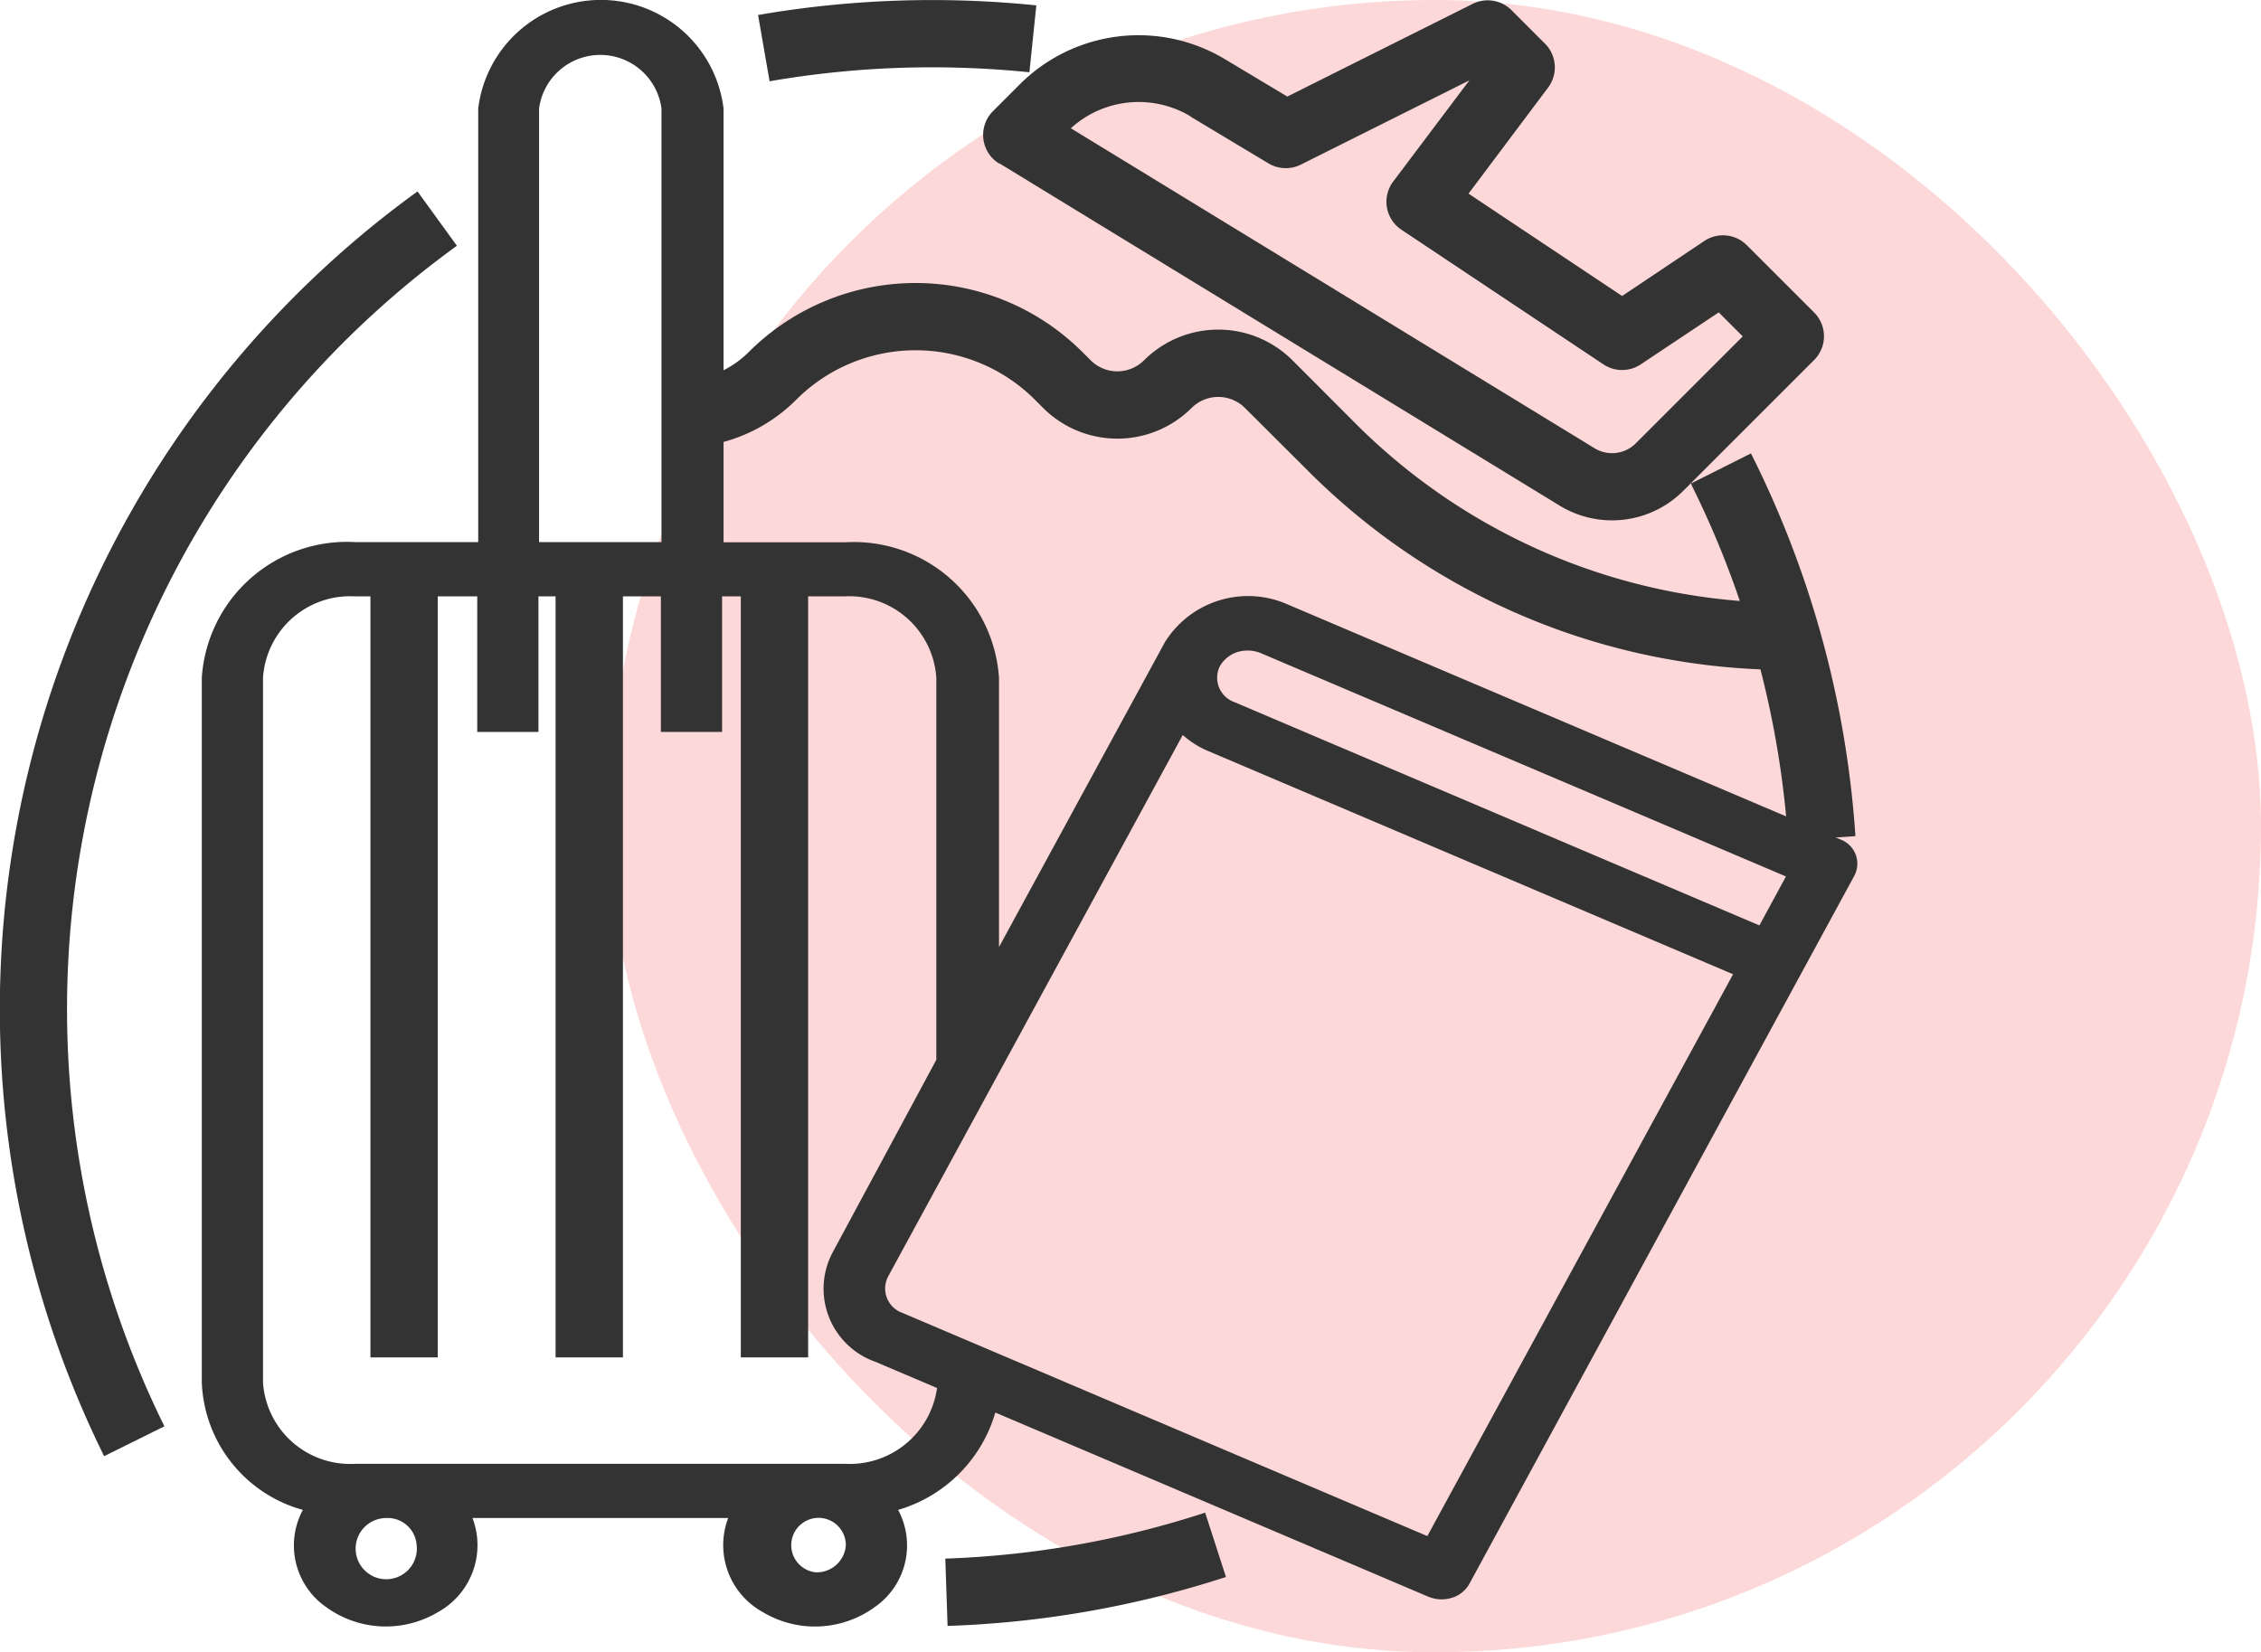
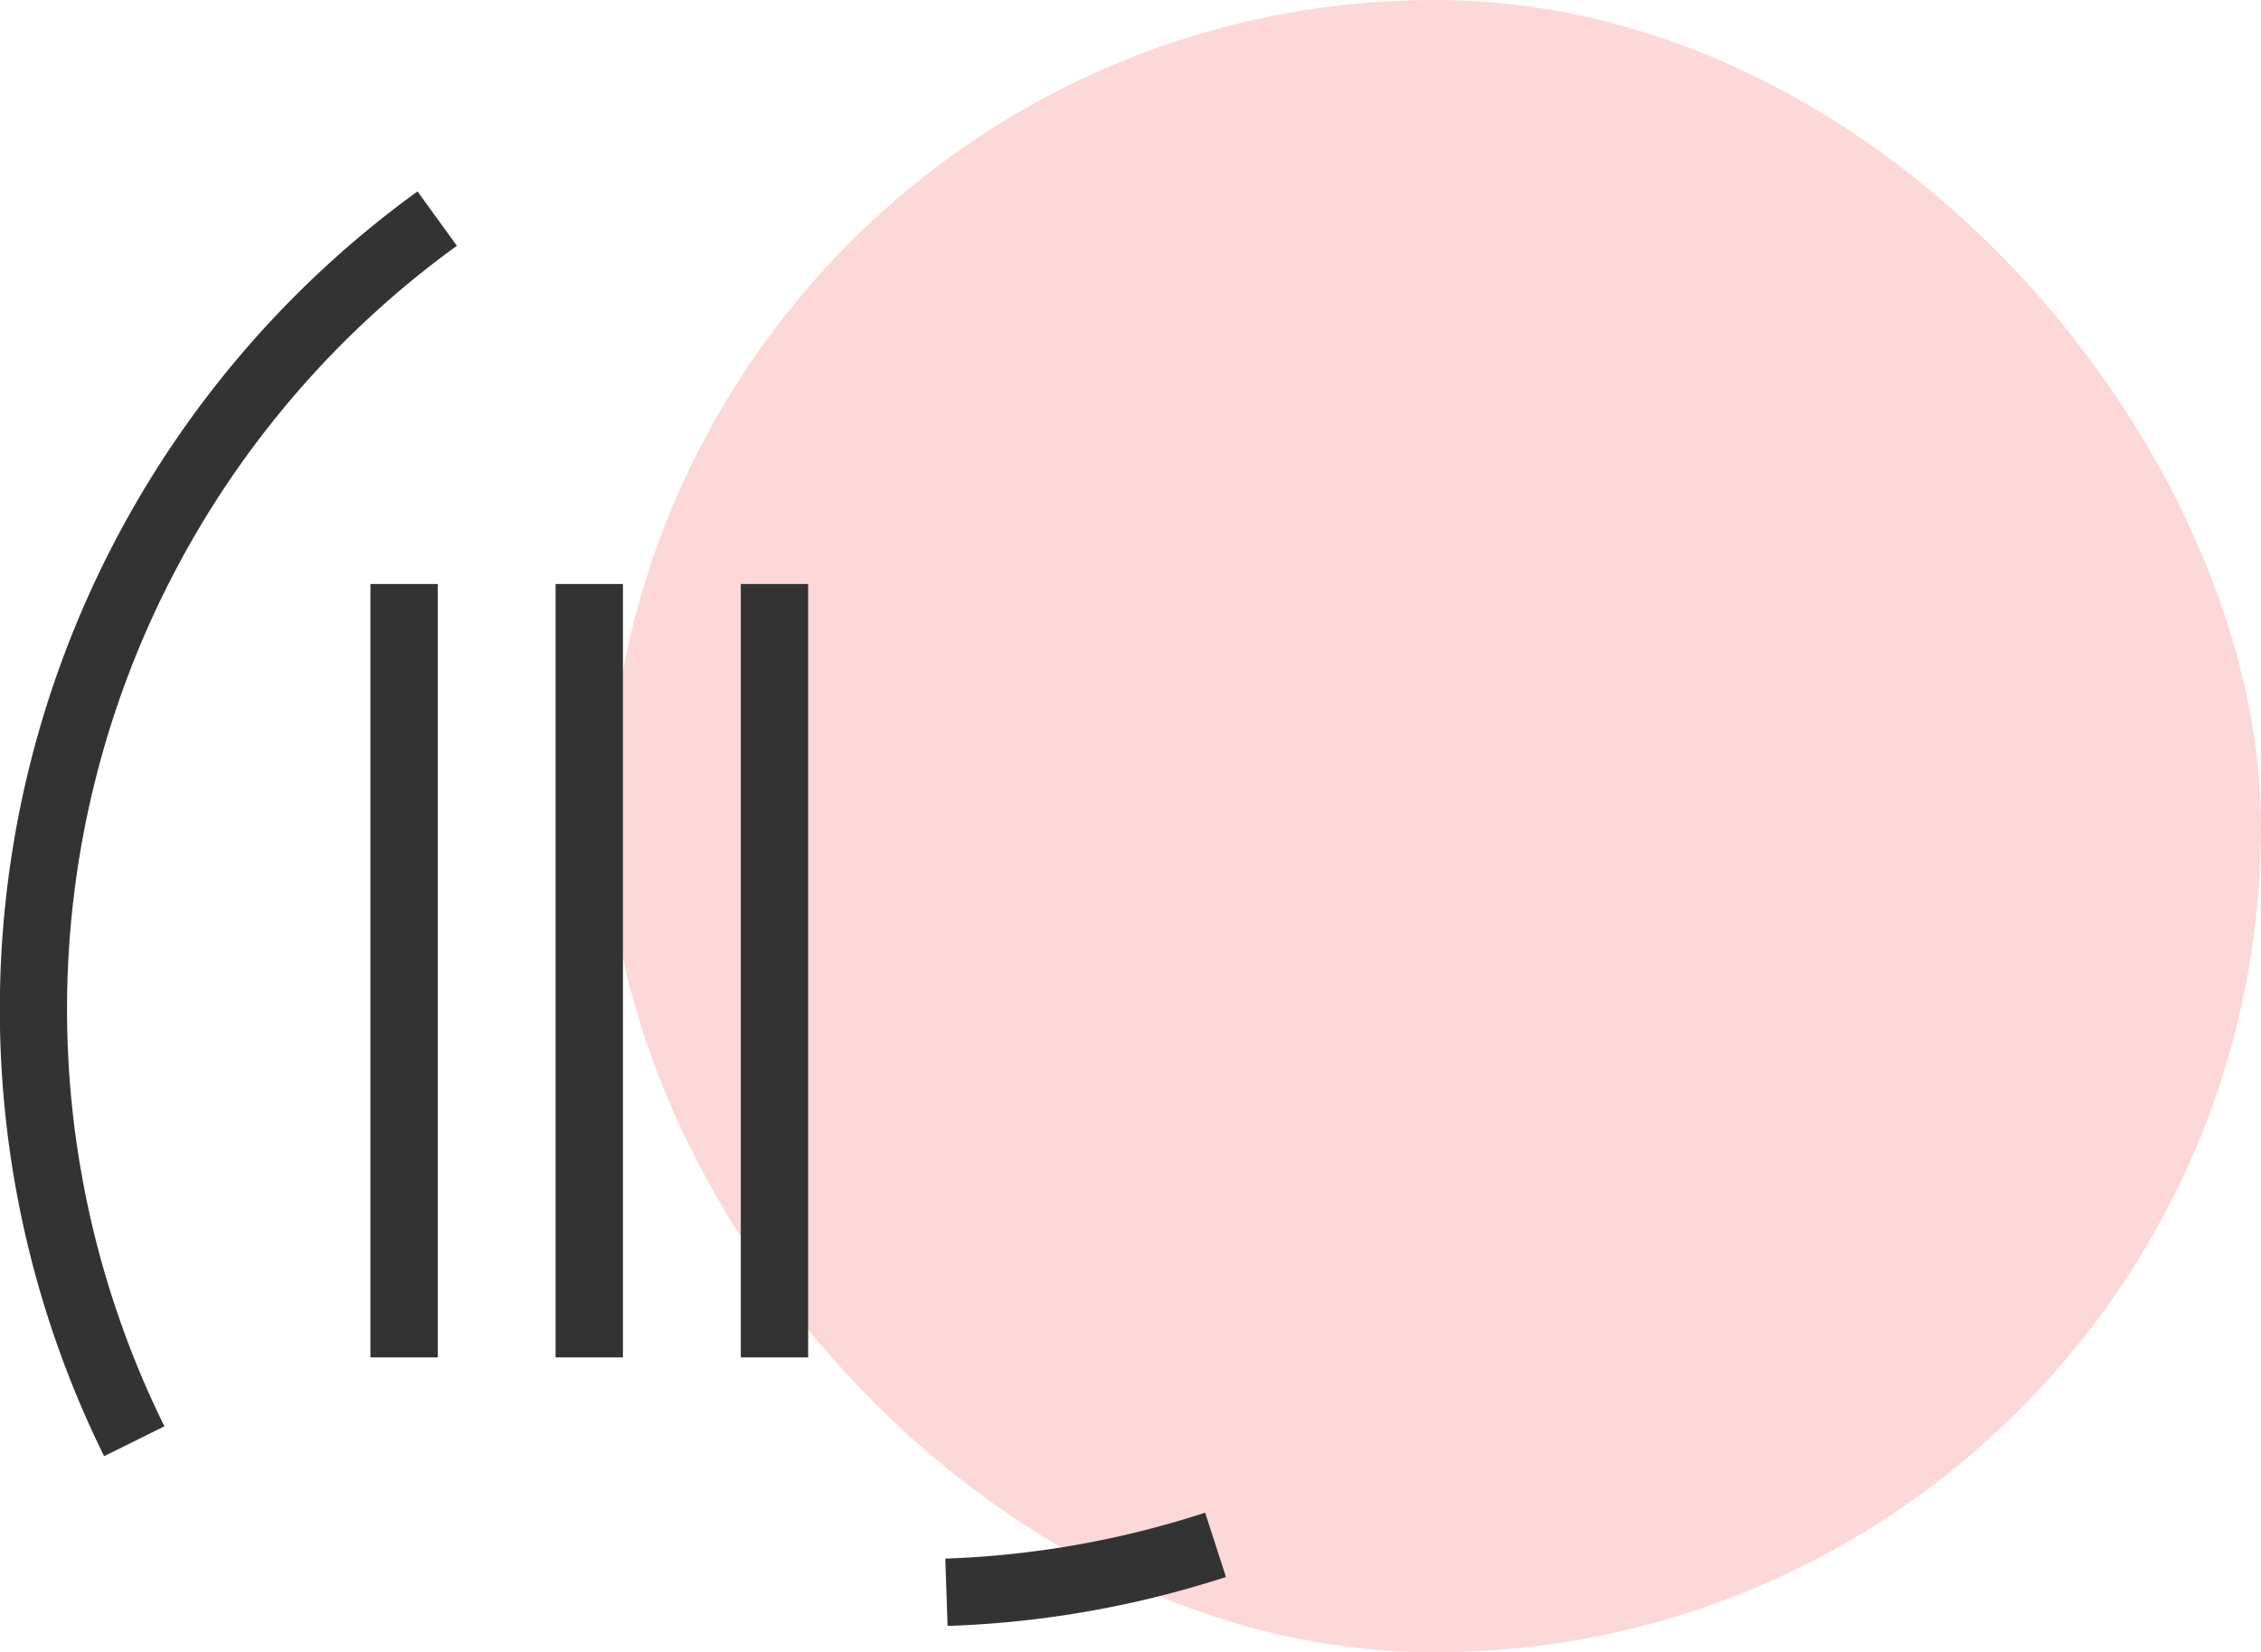
<svg xmlns="http://www.w3.org/2000/svg" width="36.939" height="27" viewBox="0 0 36.939 27">
  <g id="Hotel_Travel_Tourism" data-name="Hotel, Travel &amp; Tourism" transform="translate(-116.061 -381.119)">
    <rect id="Rectangle_3478" data-name="Rectangle 3478" width="27" height="27" rx="13.5" transform="translate(126 381.119)" fill="#fdd8d8" />
    <g id="OUTLINE" transform="translate(116.061 381.119)">
-       <path id="Path_179" data-name="Path 179" d="M217.471,17.1a15.623,15.623,0,0,1,1.592.081l.113-1.093a16.683,16.683,0,0,0-4.546.157l.188,1.083a15.537,15.537,0,0,1,2.653-.228Z" transform="translate(-202.245 -16)" fill="#333" />
      <path id="Path_180" data-name="Path 180" d="M23.465,62.434l-.645-.89A16.5,16.5,0,0,0,17.7,82.211l.985-.488a15.4,15.4,0,0,1,4.776-19.289Z" transform="translate(-15.999 -58.416)" fill="#333" />
      <path id="Path_181" data-name="Path 181" d="M263.729,469.751l.037,1.1a16.454,16.454,0,0,0,4.548-.8L267.974,469A15.355,15.355,0,0,1,263.729,469.751Z" transform="translate(-248.285 -444.282)" fill="#333" />
      <path id="Path_182" data-name="Path 182" d="M112,248h1.1v12.638H112Z" transform="translate(-105.948 -238.457)" fill="#333" />
      <path id="Path_183" data-name="Path 183" d="M160,248h1.1v12.638H160Z" transform="translate(-150.923 -238.457)" fill="#333" />
      <path id="Path_184" data-name="Path 184" d="M208,248h1.1v12.638H208Z" transform="translate(-195.897 -238.457)" fill="#333" />
-       <path id="Path_185" data-name="Path 185" d="M90.767,29.716l-9.029-3.84a1.6,1.6,0,0,0-2.006.622l-2.708,4.978v-4.4a2.376,2.376,0,0,0-2.5-2.215h-2V17.772a2.019,2.019,0,0,0-4.008,0v7.087h-2A2.376,2.376,0,0,0,64,27.074V38.591a2.251,2.251,0,0,0,1.651,2.082,1.226,1.226,0,0,0,.376,1.585,1.66,1.66,0,0,0,1.828.087,1.249,1.249,0,0,0,.567-1.54H72.6a1.249,1.249,0,0,0,.567,1.539A1.66,1.66,0,0,0,75,42.257a1.226,1.226,0,0,0,.376-1.584,2.337,2.337,0,0,0,1.588-1.591l7.074,3.009a.561.561,0,0,0,.383.019.485.485,0,0,0,.286-.226L91,30.307A.422.422,0,0,0,90.767,29.716Zm-9.679-3.086a.553.553,0,0,1,.216.044l8.577,3.648-.434.8L80.87,27.473a.422.422,0,0,1-.235-.591h0A.511.511,0,0,1,81.088,26.631ZM69.51,17.772a1.009,1.009,0,0,1,2,0v7.087h-2Zm-2,23.477a.5.5,0,1,1-.5-.443.475.475,0,0,1,.5.443Zm6.512.443a.446.446,0,1,1,.5-.443A.475.475,0,0,1,74.019,41.692Zm.5-1.772H66.5A1.426,1.426,0,0,1,65,38.591V27.074a1.426,1.426,0,0,1,1.5-1.329h2V27.96h1V25.745h2V27.96h1V25.745h2a1.426,1.426,0,0,1,1.5,1.329v6.244L74.3,36.477a1.265,1.265,0,0,0,.7,1.774l1.012.43a1.44,1.44,0,0,1-1.5,1.239Zm9.5,1.181-8.577-3.648a.422.422,0,0,1-.234-.591l4.815-8.851a1.507,1.507,0,0,0,.414.261l8.577,3.648Z" transform="translate(-60.703 -16)" fill="#333" />
-       <path id="Path_188" data-name="Path 188" d="M226,109.208a1.717,1.717,0,0,0-2.426,0,.617.617,0,0,1-.871,0l-.137-.137a3.857,3.857,0,0,0-5.448,0,1.577,1.577,0,0,1-1.123.465v1.1a2.669,2.669,0,0,0,1.9-.787,2.756,2.756,0,0,1,3.894,0l.137.137a1.717,1.717,0,0,0,2.426,0,.617.617,0,0,1,.871,0L226.24,111a11.082,11.082,0,0,0,7.405,3.258,15.354,15.354,0,0,1,.452,2.8l1.1-.075a16.331,16.331,0,0,0-1.707-6.254l-.982.493a15.327,15.327,0,0,1,.8,1.918,9.988,9.988,0,0,1-6.292-2.914Z" transform="translate(-204.884 -103.32)" fill="#333" />
-       <path id="Path_189" data-name="Path 189" d="M288.263,18.667l9.153,5.593a1.644,1.644,0,0,0,2.025-.241l2.136-2.136a.549.549,0,0,0,0-.777l-1.1-1.1a.55.55,0,0,0-.693-.069l-1.344.9-2.509-1.673,1.3-1.733a.549.549,0,0,0-.051-.718l-.549-.549a.55.55,0,0,0-.634-.1l-3.027,1.514-1.017-.61a2.744,2.744,0,0,0-3.356.413l-.435.435a.55.55,0,0,0,.1.857Zm3.124-.763,1.276.766a.55.55,0,0,0,.528.02l2.754-1.377L294.7,18.967a.549.549,0,0,0,.135.787l3.3,2.2a.55.55,0,0,0,.61,0l1.274-.849.392.392-1.747,1.747a.548.548,0,0,1-.675.08l-8.555-5.228A1.646,1.646,0,0,1,291.387,17.9Z" transform="translate(-271.939 -16)" fill="#333" />
    </g>
  </g>
</svg>